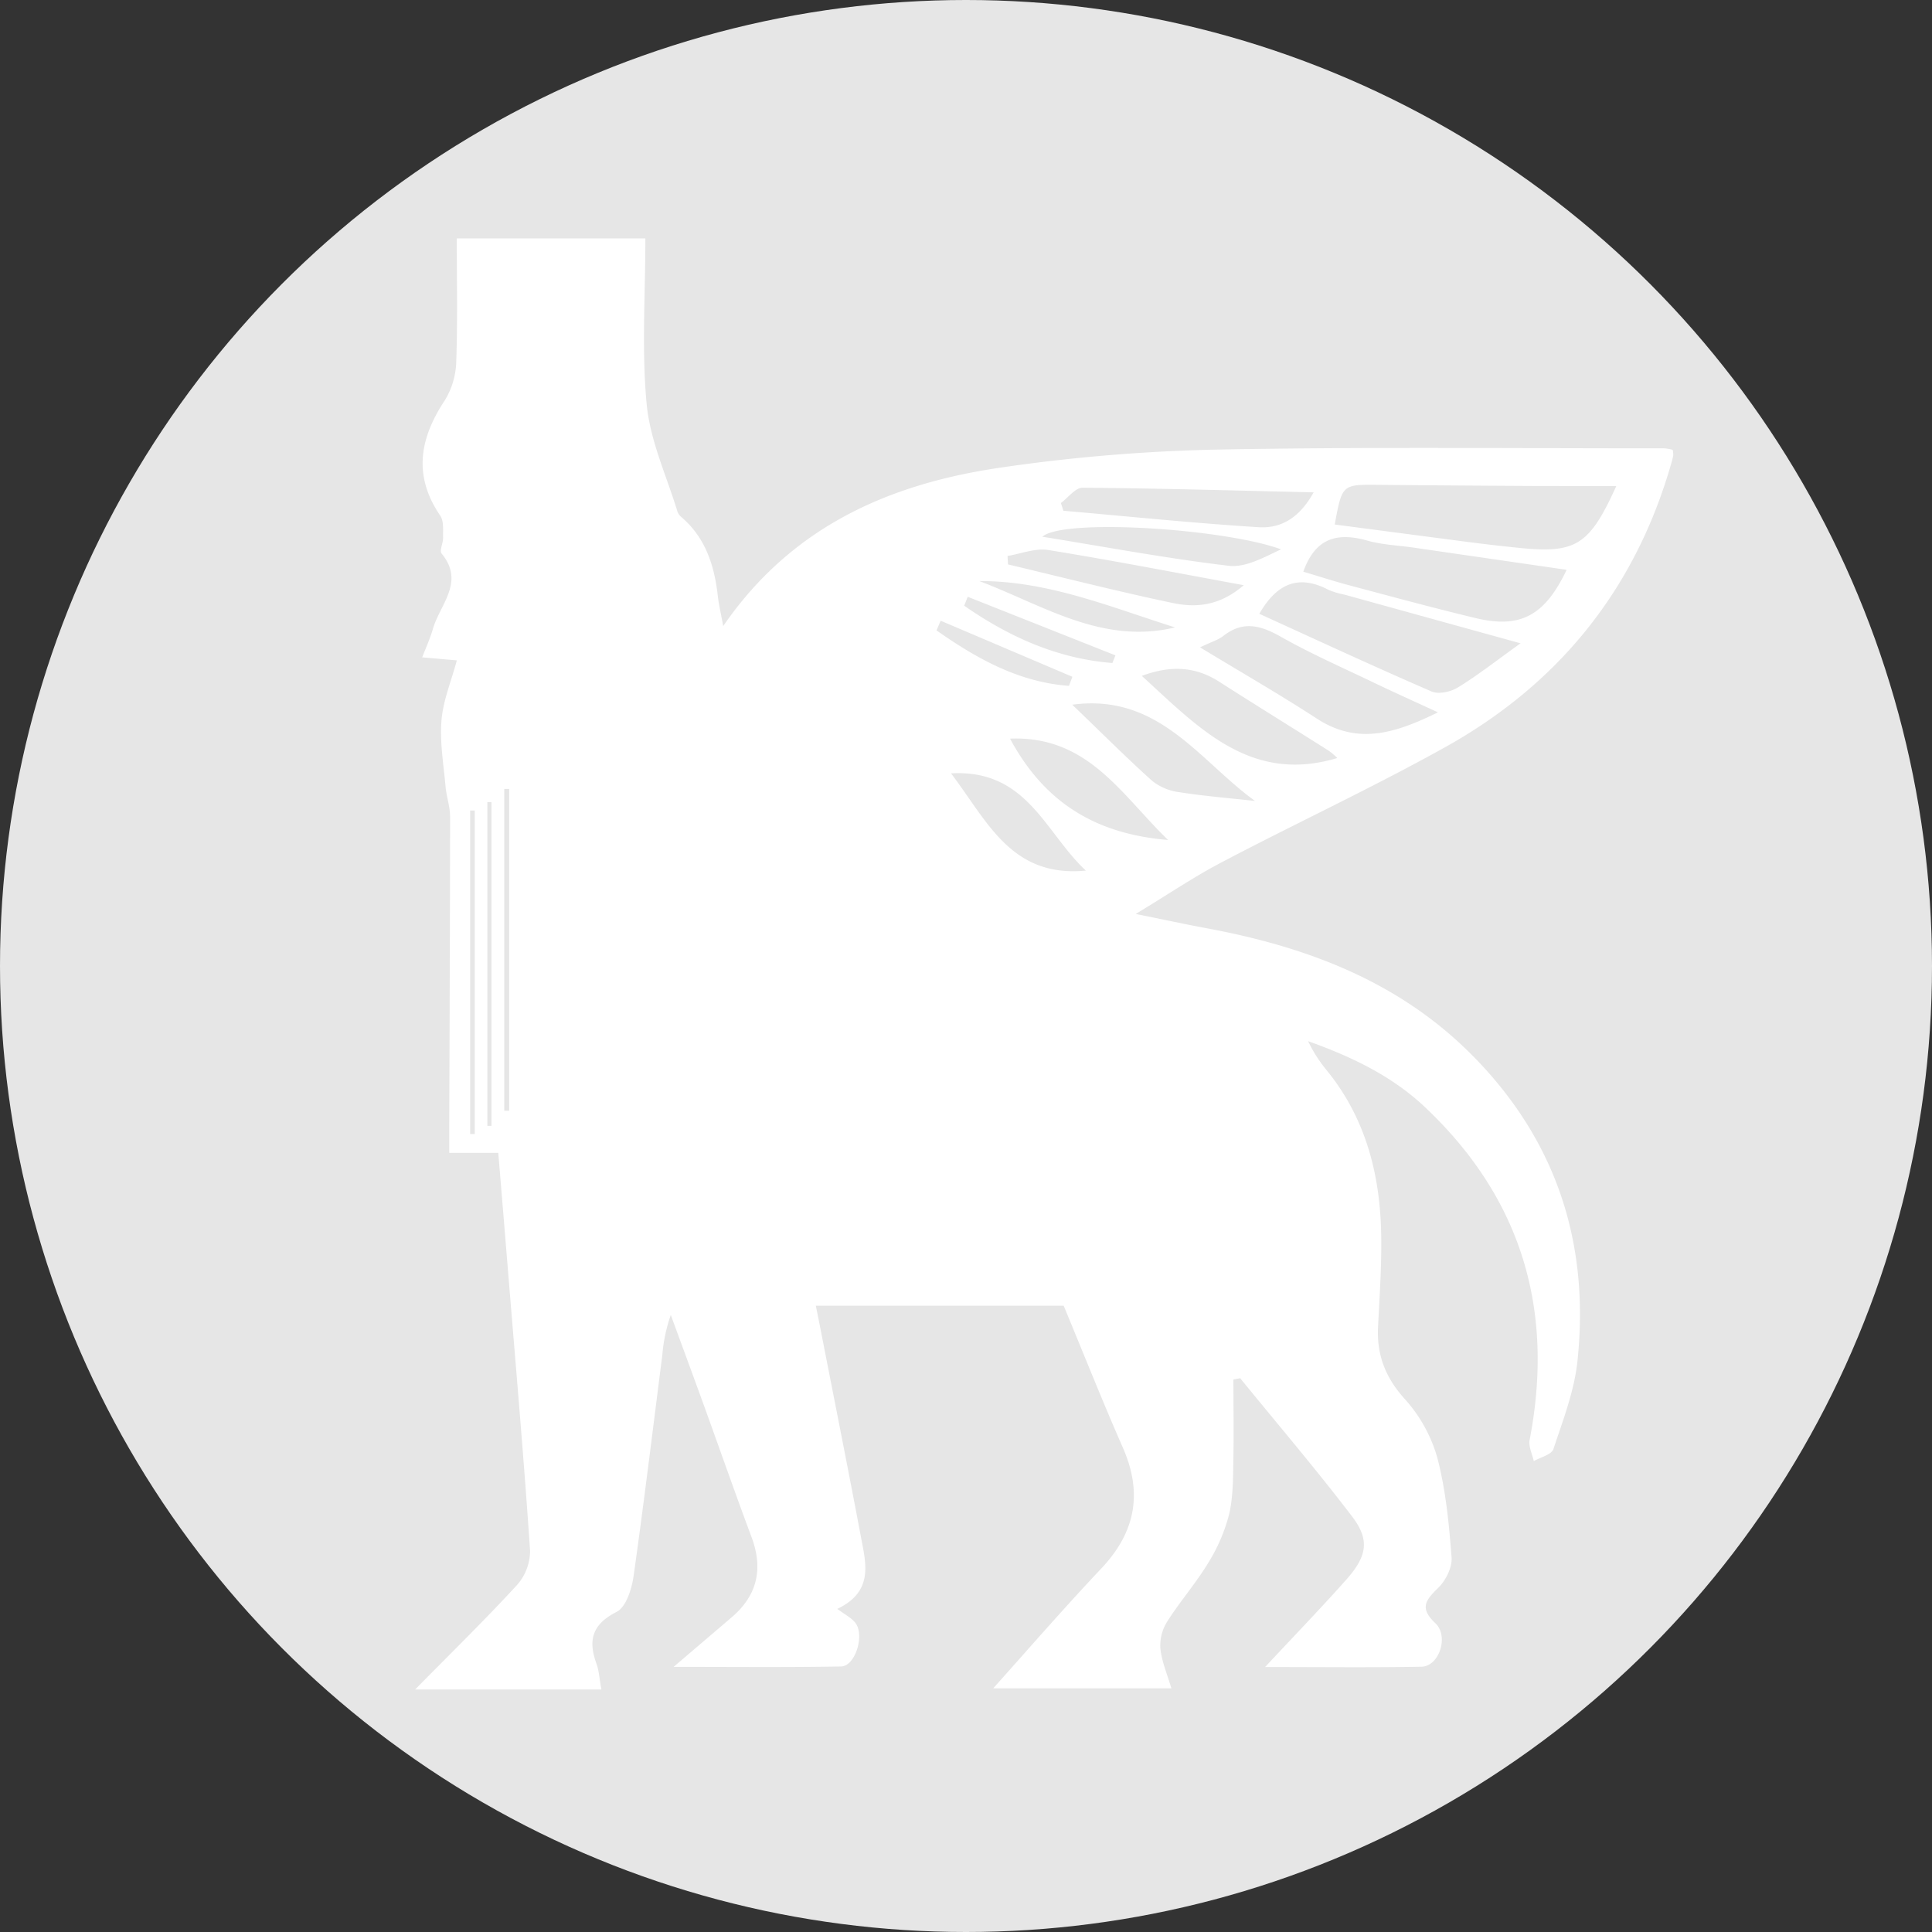
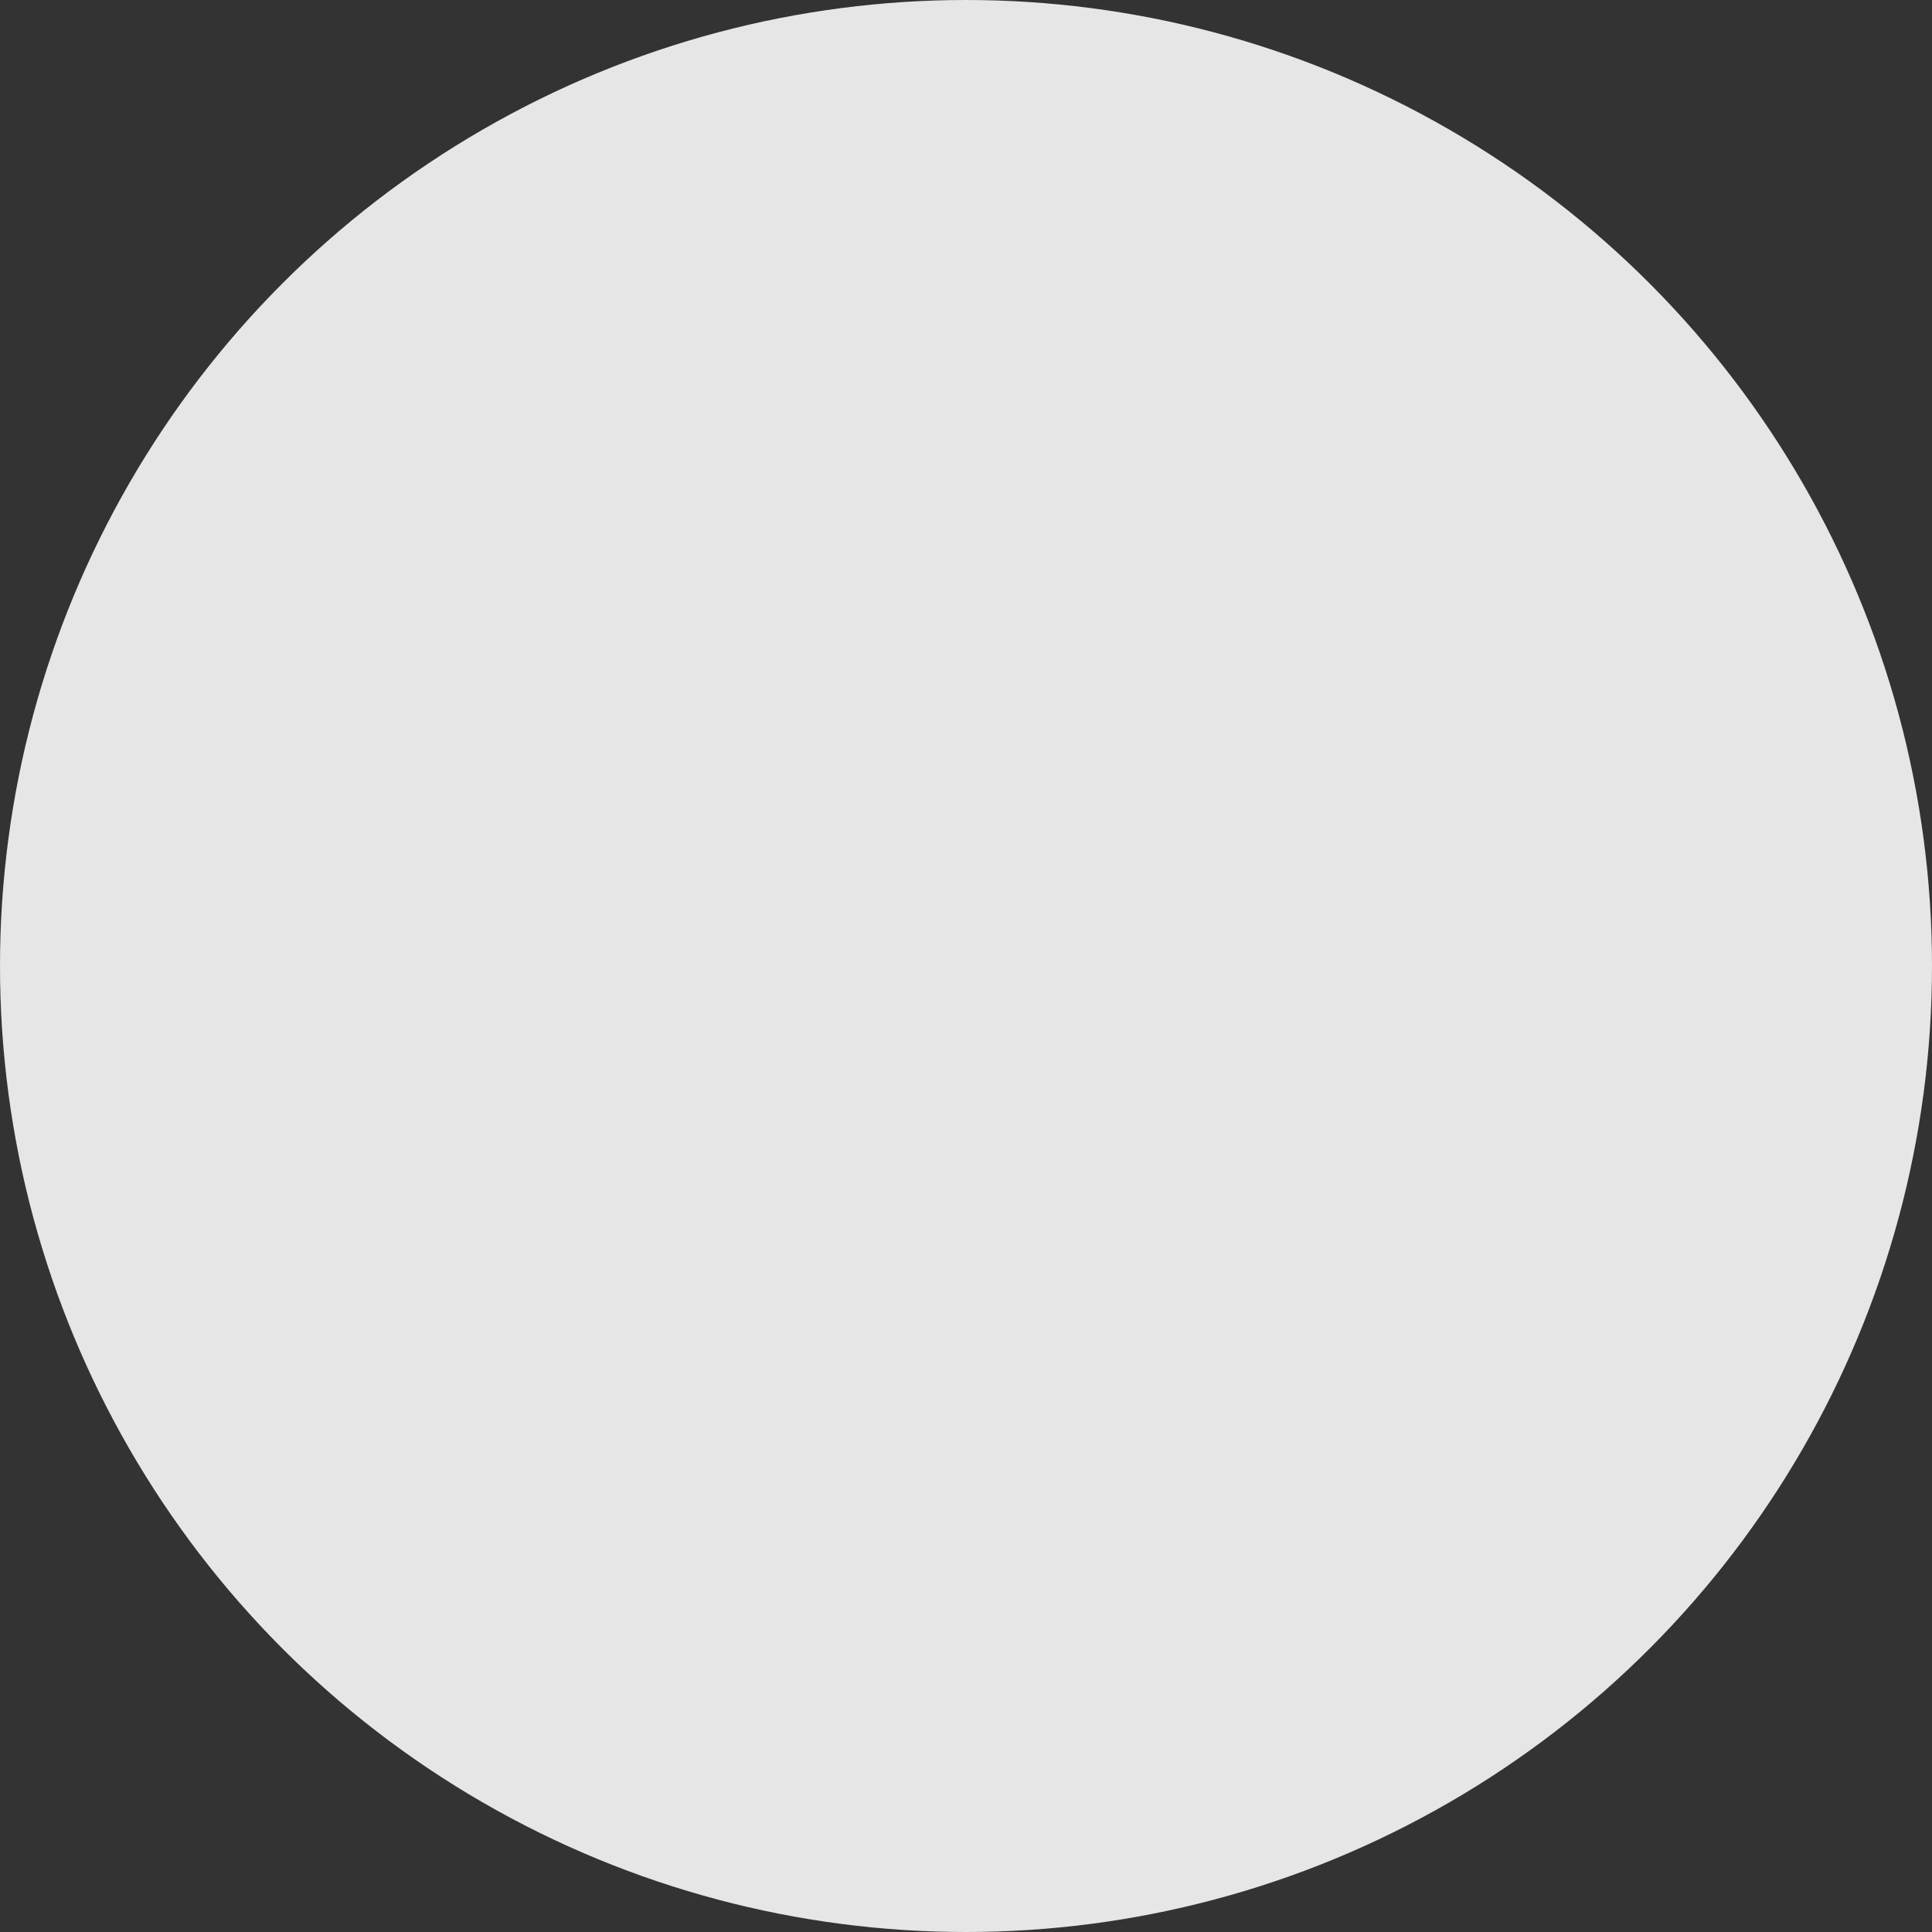
<svg xmlns="http://www.w3.org/2000/svg" viewBox="0 0 470 470">
  <rect x="0" y="0" width="470" height="470" fill="#333333" stroke="none" />
  <defs>
    <style>.cls-1{fill:#e6e6e6;}.cls-2{fill:#fff;}</style>
  </defs>
  <title>Religion 01</title>
  <g id="Layer_2" data-name="Layer 2">
    <g id="Layer_1-2" data-name="Layer 1">
      <circle class="cls-1" cx="235" cy="235" r="235" />
-       <path class="cls-2" d="M125.79,385.57a12.59,12.59,0,0,0,3.16-8.36c-1.44-21.49-3.31-43-5.07-64.43-.86-10.58-1.74-21.17-2.66-32.32H109.29v-6.89c.08-25,.2-50,.2-74.94,0-2.4-.87-4.8-1.09-7.22-.48-5.37-1.43-10.81-1-16.13.38-4.8,2.35-9.48,3.74-14.63l-8.44-.74c1-2.52,2-4.74,2.64-7,1.74-5.93,7.8-11.35,2.09-18.25-.58-.69.4-2.55.36-3.87-.05-1.8.22-4-.69-5.34-6.67-9.78-5-18.88,1.19-28.18A19.09,19.09,0,0,0,111,87.72c.34-9.86.12-19.73.12-29.72H157c0,13.81-.94,27.24.33,40.45.86,8.85,4.86,17.39,7.49,26.05a3.31,3.31,0,0,0,1,1.34c5.89,5.08,8,11.88,8.82,19.27.23,2,.71,4,1.3,7.19,16.87-24.53,40.9-34.73,67.91-38.61a423.12,423.12,0,0,1,52.36-4.32c36.22-.68,72.47-.28,108.7-.3a11.55,11.55,0,0,1,2,.35,5.23,5.23,0,0,1,.14,1.38,21,21,0,0,1-.56,2.21c-8.8,30.5-27.38,53.42-54.91,68.75-17.79,9.91-36.31,18.51-54.36,28-6.68,3.49-12.95,7.75-20.93,12.58,7,1.42,12.19,2.53,17.37,3.5,24.23,4.5,46.62,12.9,64.4,30.79,20.55,20.68,28.74,45.83,25.68,74.54-.77,7.25-3.52,14.34-5.84,21.34-.45,1.36-3.13,2-4.78,2.93-.37-1.73-1.33-3.58-1-5.18,6.1-31.67-2-58.87-25.62-81.07-8.07-7.57-17.92-12.21-28.27-15.9a33.85,33.85,0,0,0,4.32,6.84c9.67,11.74,13.22,25.55,13.46,40.36.12,7.42-.4,14.86-.77,22.28-.35,6.84,1.79,12.36,6.52,17.59a35.84,35.84,0,0,1,7.89,14.25c2.07,7.86,2.85,16.13,3.48,24.27.18,2.4-1.4,5.58-3.21,7.35-3.05,3-4.71,4.91-.75,8.64,3.39,3.19.91,10.51-3.34,10.59-12.11.23-24.22.08-38.07.08,7.4-7.93,13.7-14.45,19.72-21.22,5.1-5.73,5.81-9.68,1.45-15.4-8.75-11.47-18.12-22.46-27.23-33.64l-1.65.32c0,6.28.11,12.56,0,18.84-.1,4.61,0,9.35-1,13.78a42.48,42.48,0,0,1-5.16,12.05c-3,4.93-6.83,9.32-9.93,14.19a11,11,0,0,0-1.68,6.55c.36,3.27,1.72,6.43,2.68,9.71H241.62c7.92-8.82,16.91-19.21,26.33-29.19,8.3-8.81,10.07-18.32,5.21-29.36-4.94-11.23-9.46-22.64-14.4-34.53H198.47c.47,2.36.85,4.21,1.21,6.06,3.29,16.83,6.64,33.64,9.82,50.49,1.19,6.31,3,13-5.81,17.21,2,1.46,3.4,2.17,4.33,3.31,2.42,2.94.08,10.63-3.4,10.69-13.06.24-26.12.1-40.75.1l14.06-12c6.29-5.34,7.79-11.8,4.91-19.53-4-10.71-7.77-21.5-11.66-32.25-2.64-7.28-5.33-14.55-8-21.83a39.08,39.08,0,0,0-2.05,9.69c-2.3,18-4.47,35.94-7,53.86-.45,3.12-1.82,7.51-4.12,8.68-5.92,3-7,6.86-4.92,12.56.62,1.71.71,3.6,1.21,6.32H101C110,401.84,118.13,393.92,125.79,385.57ZM372.35,118.22q-18.57-.1-37.15-.27c-8.7-.08-8.7-.11-10.5,9.65q16.08,2.11,32.12,4.21,6.23.81,12.49,1.45c14,1.45,17.31-.49,23.88-15C385.59,118.22,379,118.25,372.35,118.22Zm-24.1,50c1.73.74,4.7.09,6.44-1,4.9-3,9.45-6.6,15.22-10.72l-42.85-11.85a19.37,19.37,0,0,1-3.82-1.13c-7.18-3.78-12.54-1.76-16.88,5.8C320.27,155.66,334.18,162.12,348.25,168.21Zm-4.36-35c-3.76-.55-7.64-.68-11.27-1.71-7.23-2.05-12.64-.7-15.56,7.57,3.73,1.11,7.61,2.37,11.55,3.41,10.1,2.69,20.19,5.43,30.35,7.87,10.9,2.62,16.84-.57,22.16-11.74ZM320.33,174.8c9.9,6.46,19,3.65,29.48-1.51-5.89-2.72-10.85-4.94-15.74-7.29-7.56-3.63-15.25-7-22.53-11.13-4.89-2.76-9.17-3.91-13.93-.17-1.28,1-3,1.48-5.67,2.78C302.16,163.68,311.41,169,320.33,174.8Zm5,9.61a15.83,15.83,0,0,0-2.18-1.84c-8.83-5.59-17.73-11.08-26.54-16.72-5.88-3.77-11.91-4-18.84-1.43C291.55,177,304.2,190.75,325.3,184.41Zm-62-65.76c-1.73,0-3.49,2.42-5.24,3.72l.6,1.88c15.8,1.38,31.59,3,47.41,4,5.33.36,9.91-2.05,13.47-8.48C300.09,119.33,281.7,118.79,263.31,118.65Zm-2.48,52.79c7,6.69,13.05,12.79,19.45,18.53a13.26,13.26,0,0,0,6.6,2.75c6.1.95,12.26,1.45,18.41,2.13C291.77,185.08,281.88,168.57,260.83,171.44Zm23.31,32.9c-11.39-11-19.47-25.41-38.45-24.65C254.18,195.43,266.73,202.89,284.14,204.34ZM255,133.8c-3.13-.51-6.58.91-9.88,1.44,0,.69.08,1.38.11,2.07,13.36,3.17,26.67,6.57,40.1,9.39,5.56,1.16,11.31.77,17.24-4.34C286,139.32,270.54,136.31,255,133.8Zm43.91,3.84c4.13.49,8.61-2.09,12.74-4-13.78-5.05-53-7.6-58.08-3.07C268.68,133,283.74,135.84,298.92,137.64Zm-34.75,74.15c-9.92-9.2-14.28-24.71-32.8-23.65C240.24,199.79,245.94,213.54,264.17,211.79Zm-25.94-70.44c15.4,5.8,29.86,15.56,47.64,11.28C270.27,147.72,255,141.3,238.23,141.35ZM122.67,270.22h1.2v-78.3h-1.2Zm-3.11-75.09-1,0v78.76h1Zm151.05-33.84c.25-.62.5-1.24.74-1.86l-35.93-14.25-.86,2.17C245.43,154.9,257.17,160.23,270.61,161.29ZM228.83,151l-1,2.36c9.75,6.82,19.94,12.59,32.22,13.49l.83-2.21ZM115.49,197.18h-1.11v78.69l1.11,0Z" />
    </g>
  </g>
</svg>